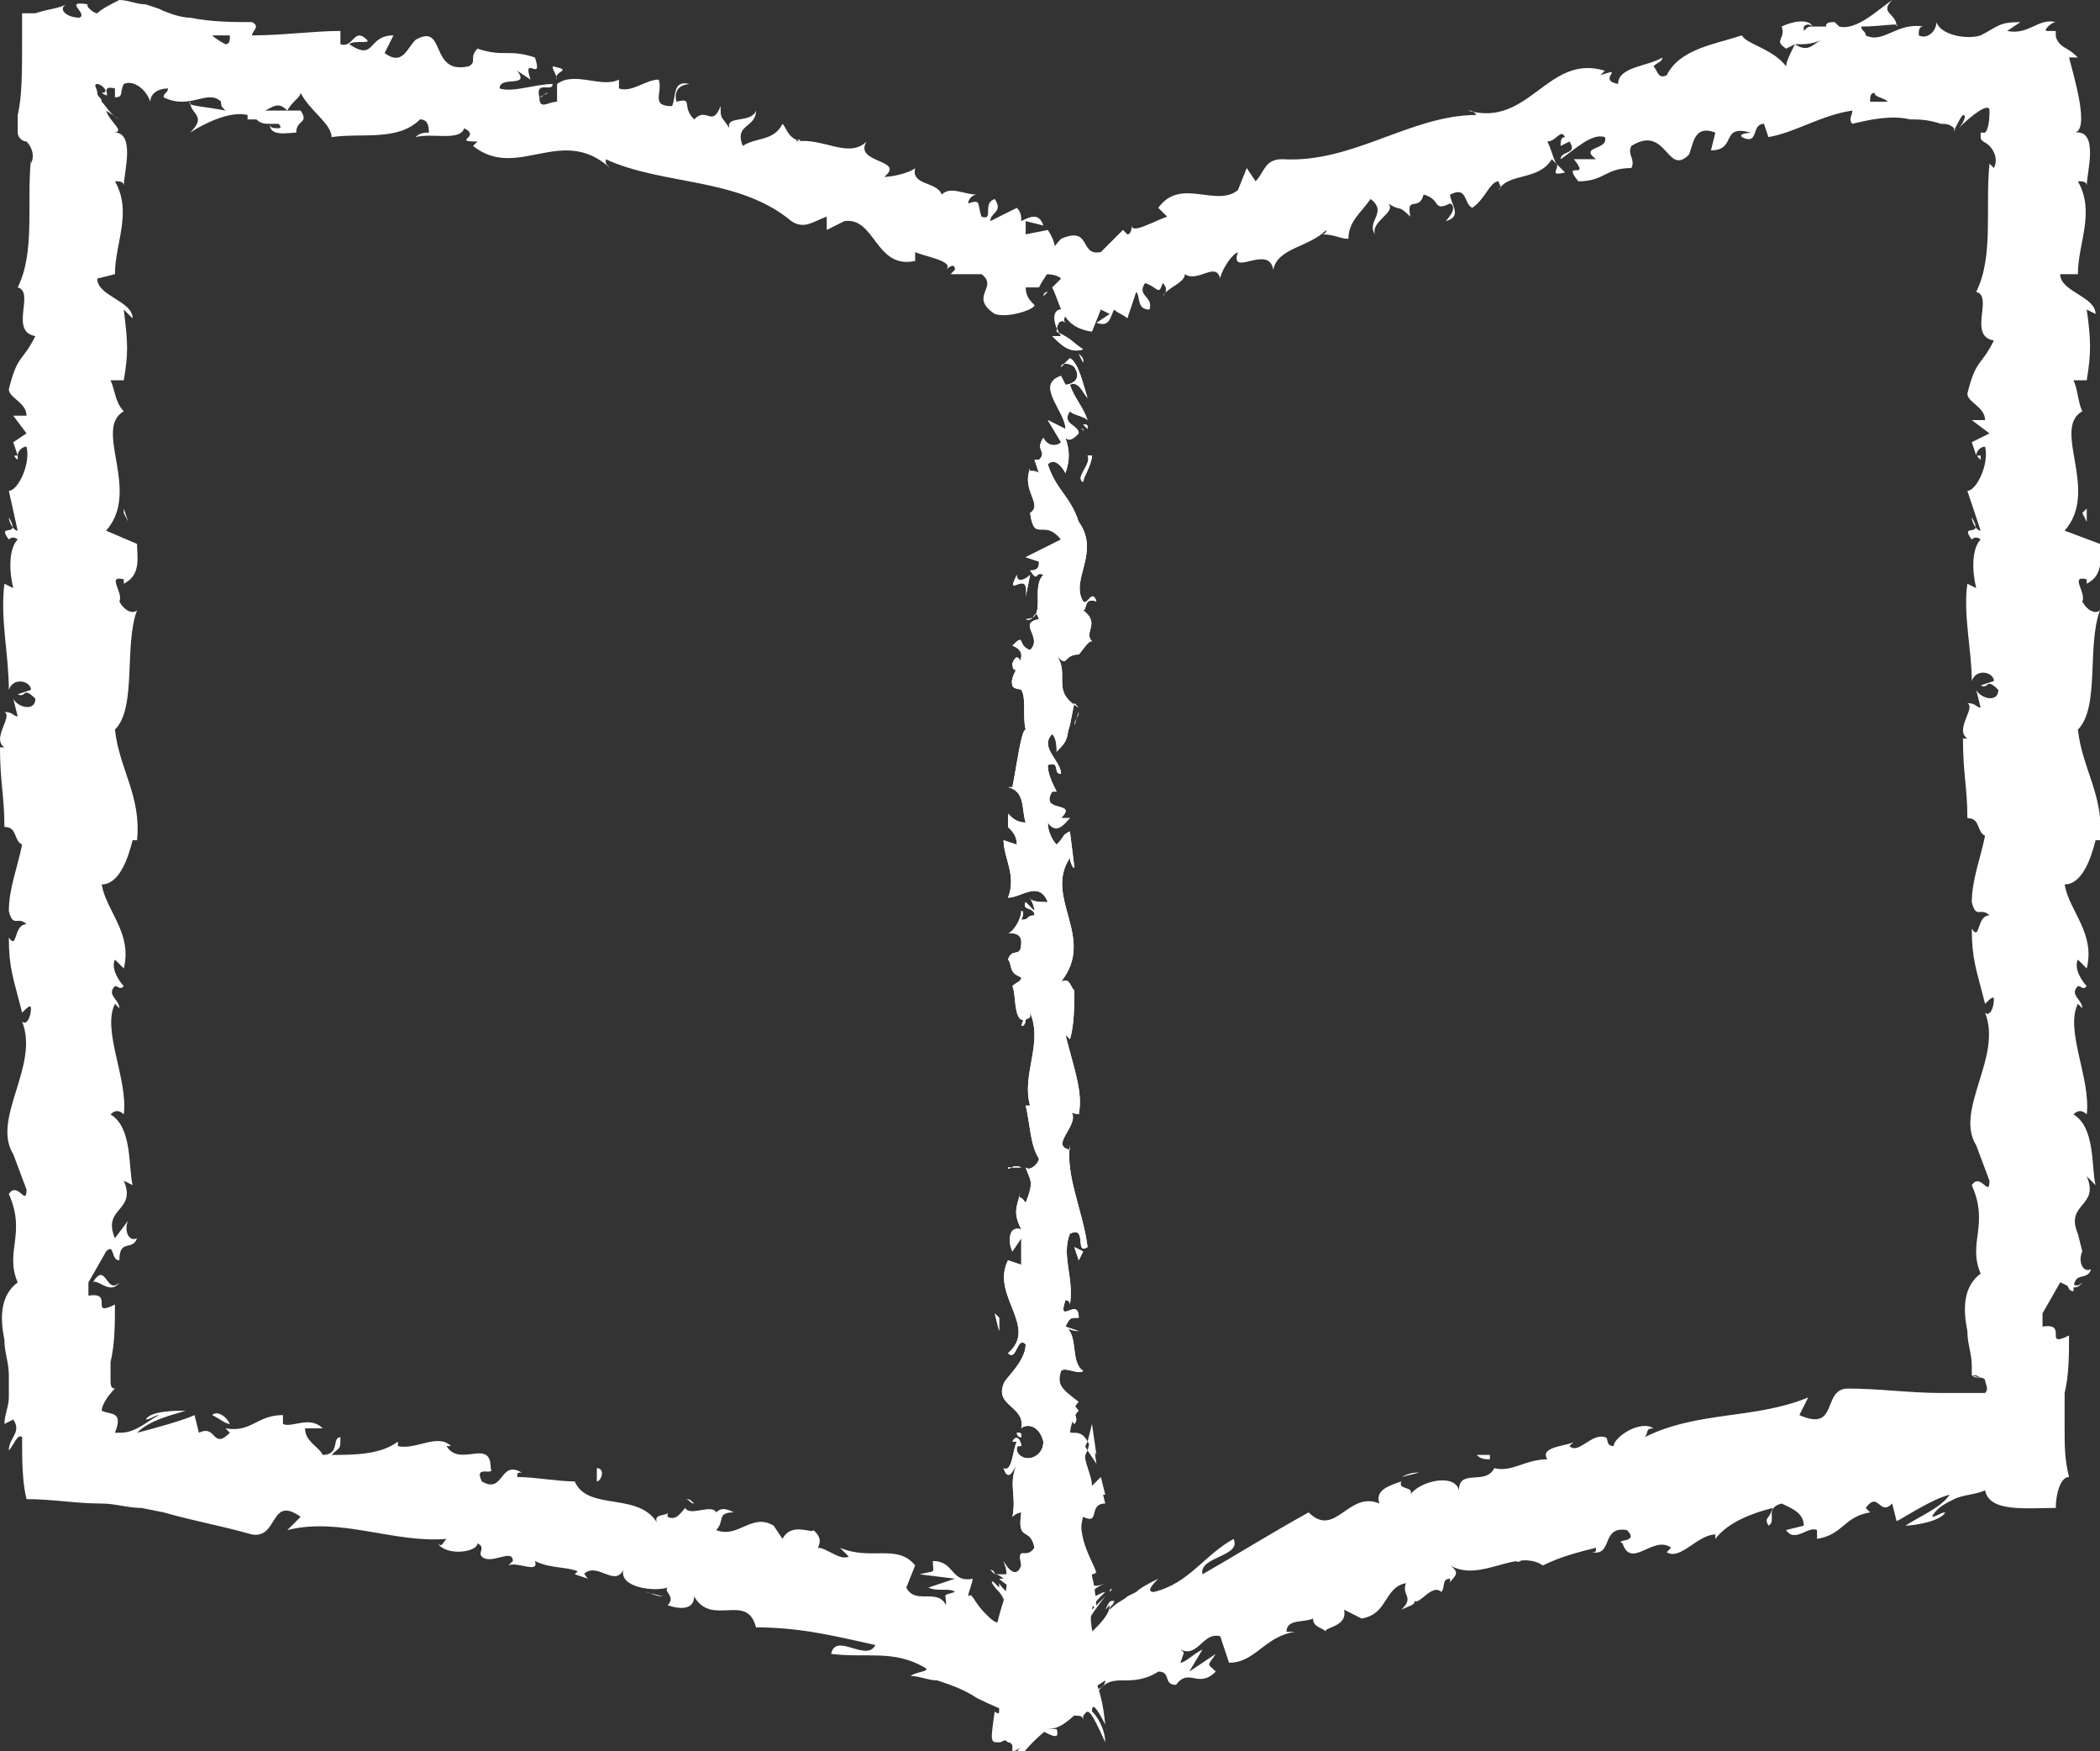
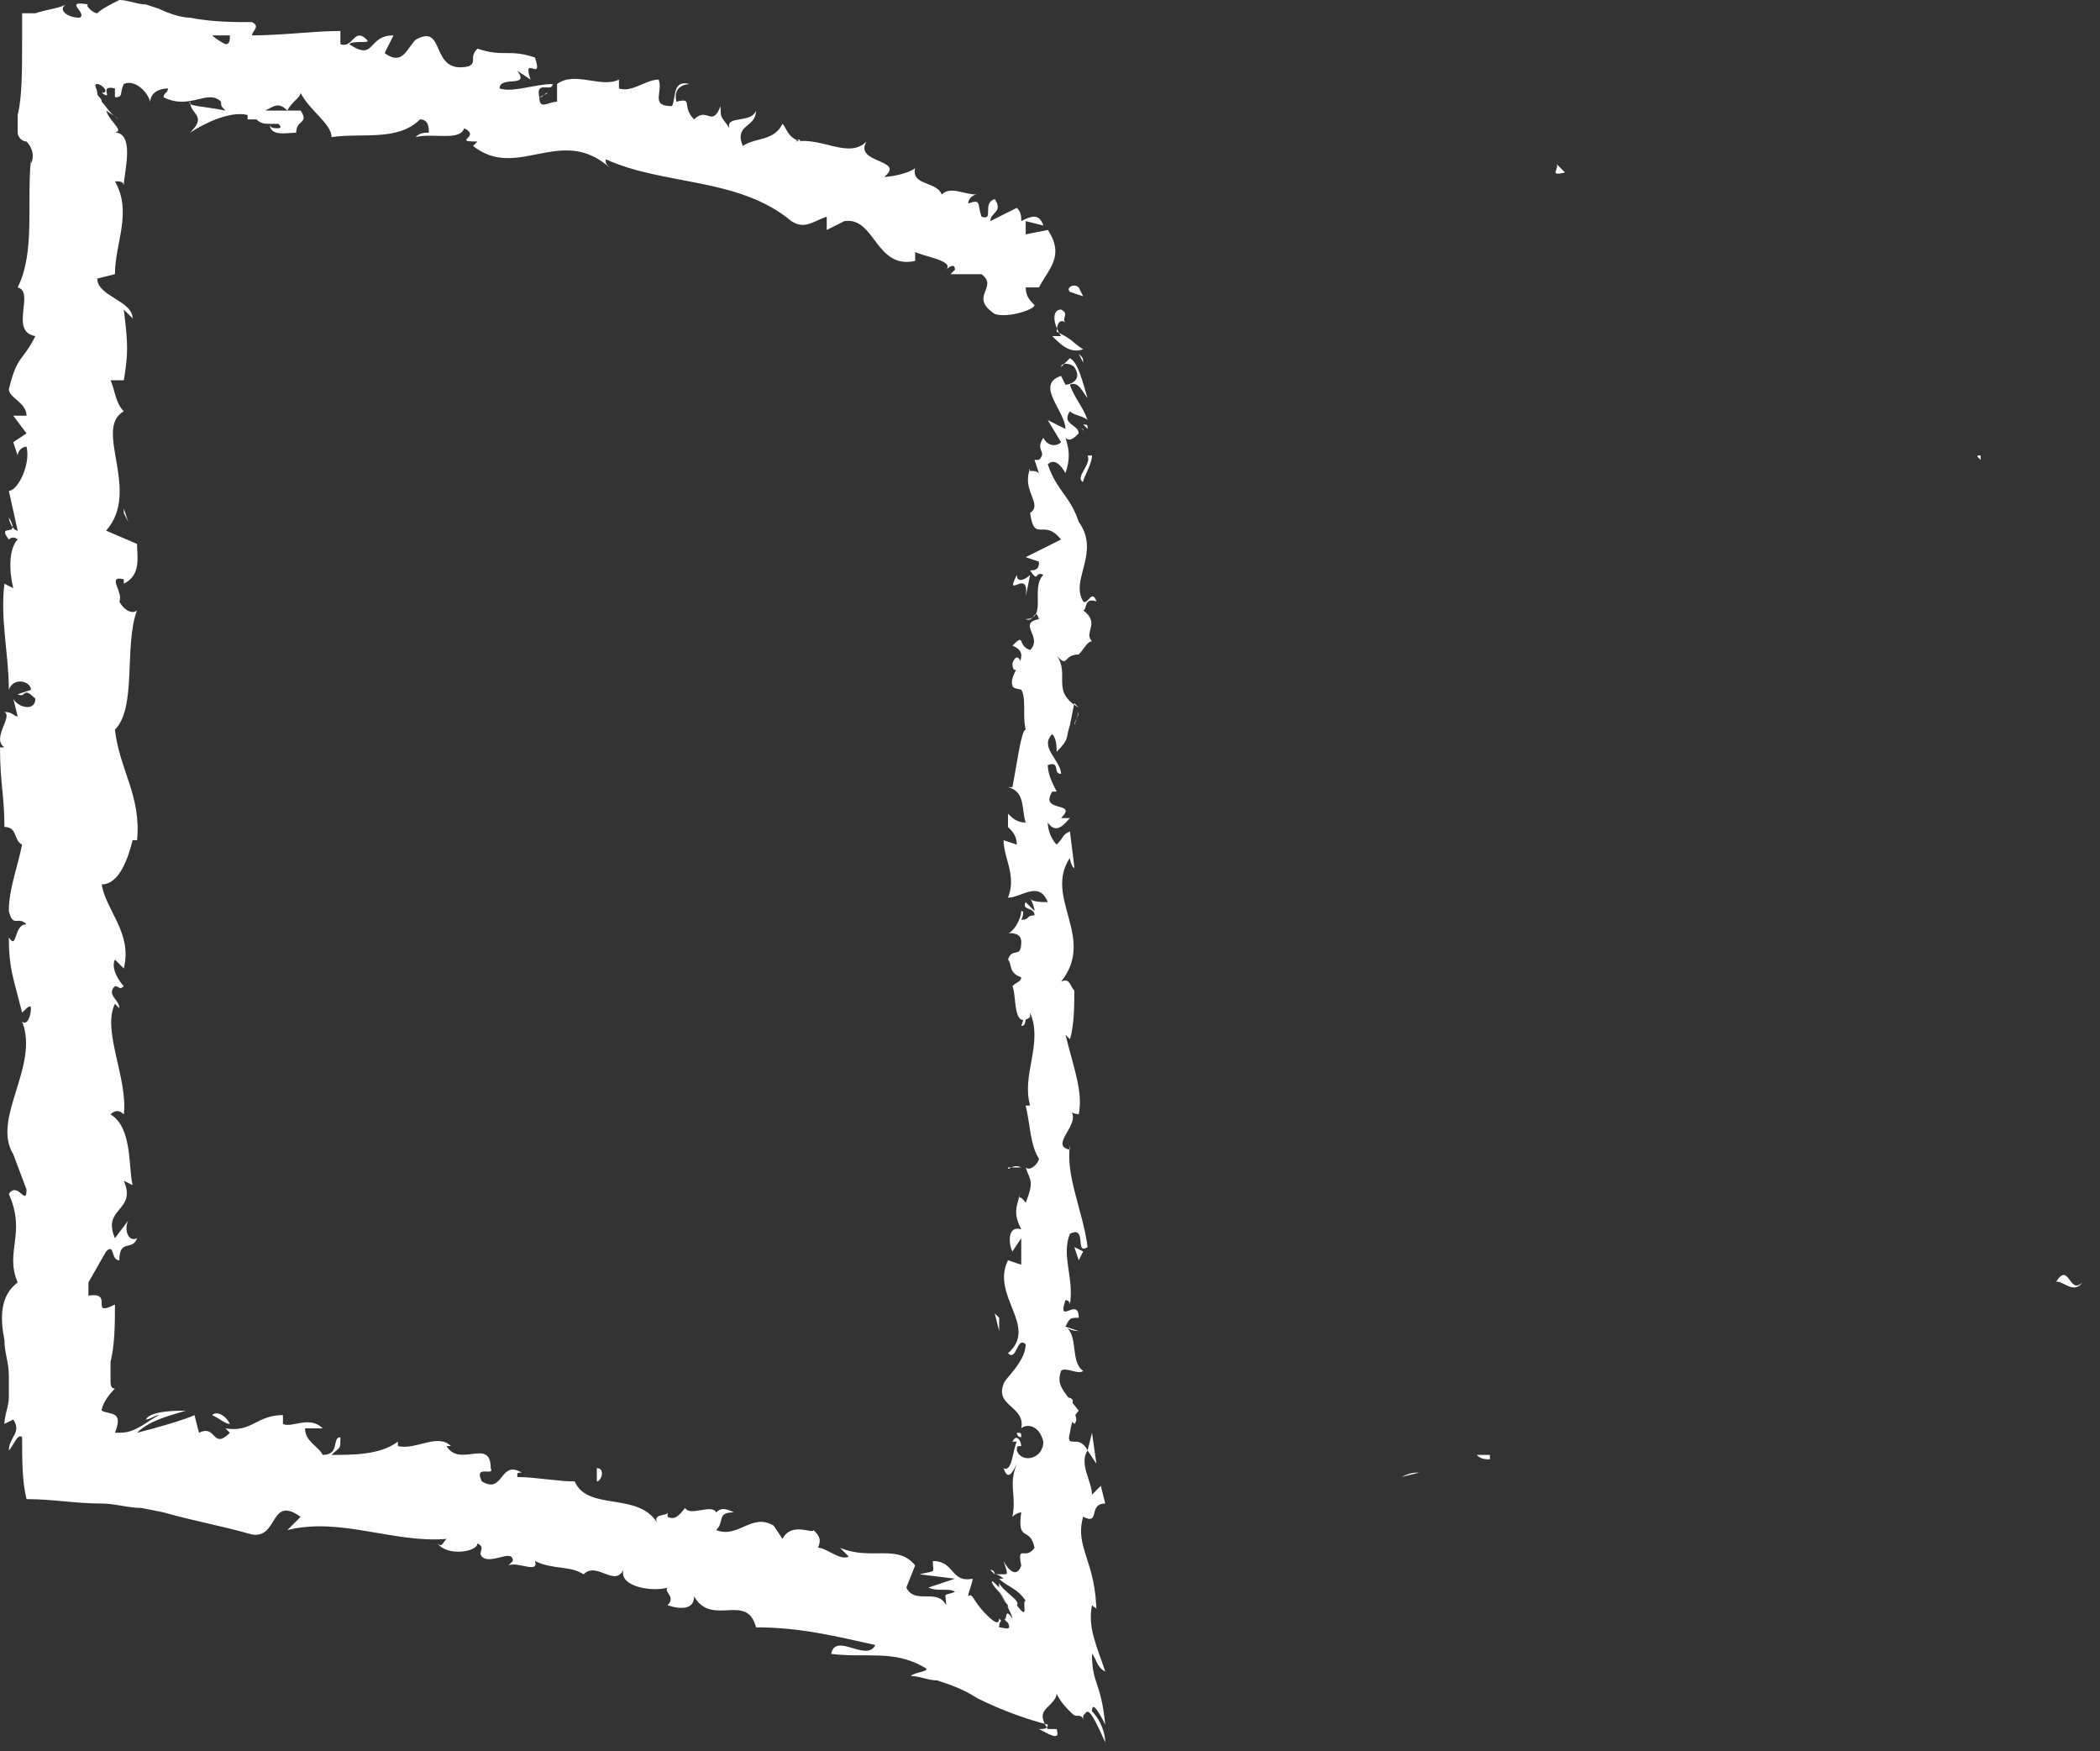
<svg xmlns="http://www.w3.org/2000/svg" id="レイヤー_1" viewBox="0 0 47.5 39.6">
  <rect x="0" y="0" width="47.5" height="39.6" fill="#333333" stroke="none" />
  <style>.st0{fill:#fff}</style>
-   <path class="st0" d="M24.4 6.5c-.1-.1-.3 0-.2.1l.3.1-.1-.2zm-.6 1.1c.2.2.4.4.7.3-.3-.2-.2-.2-.6-.4 0-.2.1-.3.2-.2-.1-.1.1-.2-.1-.3-.2 0-.2.3 0 .6h-.2zm-.6 15.3c.1 0 0 0 0 0zm-.1 9.6c0-.1 0-.1-.1-.1 0 0 0 .1.1.1zm-.4 1.6s0-.1 0 0c0-.1 0 0 0 0zm.5-11.2l-.1.3c.1 0 .1-.1.1-.3zm1.4-13.2c0-.1 0-.1-.1-.1l.1.1zm-1.6 9c0-.1-.1-.1-.1-.1l.1.1zm-.1-3.2c0 .1.3.1.4.1-.1 0-.2-.1-.2-.2 0 .1-.1.1-.2.1zm.5-5.1c0-.1 0 0 0 0zm-.5 10.7h-.1.1zM20.7 3.8s.1 0 0 0zm3 2.8c-.1 0-.1.1-.1.1l.1-.1zm-1.4 29c0-.1 0 0 0 0zM2.7 29c-.3.3-.3-.5-.6 0 .1-.1.4.3.6 0zM24.5 9.8zM2.1 28.9zm16.3 5.5zm4 2c0-.1 0-.1 0 0zM15.7 34c-.1 0-.1-.1-.2-.1.1 0 .1 0 .2.1zm-2.8-.7c.1.1.1.1 0 0l.1.1-.1-.1zm-.4-31.8c0 .1.1.2.1.3-.1-.2.4-.2-.1-.3zm11.9 8.2c.1 0 .1 0 .1.1v-.1h-.1zM15 36.1l-.4-.1c.1 0 .2.1.4.1zM.4 10.4v-.1c-.1 0-.1 0 0 .1zm12.9 25.3c-.1-.1-.1-.2-.2-.2l-.1.1.3.1zm-.8-33.9z" />
  <path class="st0" d="M15.6 1.9c-.4-.1-.3.3-.4.5-.5 0-.2-.3-.3-.6-.3 0-.6.3-.9.2v-.2c-.4.2-1-.2-1.4.1v-.1.5c-.2 0-.4.2-.4-.1.1 0 .1-.1.2-.1l-.2.1c-.1-.4.3-.1.3-.3-.4 0-.9.2-1.2.1 0-.3.7 0 .4-.4l.3.2c-.2-.6.3.1.1-.5-.6-.2-.7 0-1.3-.2-.2.2 0 .3-.2.4-.9.2-.5-1-1.2-.6-.2.2-.3.6-.7.3l.2-.4c-.6 0-.4.6-1 .2.1-.1.5 0 .4-.1-.3-.3-.3.2-.6.1V.7c-.6 0-1.3.1-2 .1 0-.1.2-.2 0-.3-.4 0-.9 0-1.4-.1-.2 0-.5-.1-.7-.2L3.3.1c-.2 0-.4-.1-.6-.1-.2.1-.4.2-.5.3-.1 0-.3-.2-.2-.2-.6-.1 0 .2-.2.3-.3 0-.5-.2-.3-.3-.2.1-.4.1-.7.2H.5v.6c0 .7 0 1.3-.1 1.7v-.1.5c0 .1.1.2.2.2.1.1.2.3.1.5v-.1C.6 4.6.8 5.7.4 6.5c.4.1-.2 1 .4 1.1-.3.6-.4.4-.6 1.2 0 .2.4.3.4.6H.3l.3.4-.3.2.1.3c0-.1.1-.2.2-.2.1.4-.2 1-.4 1l.2.9c-.1 0-.2-.2-.2-.3.3.5-.3.1 0 .5.1-.1.2 0 .2 0-.2.2-.2.7-.1 1.1l-.2-.1c-.1.8.1 1.6.1 2.4.1-.3.5-.2.5 0l-.3.1c.2.1.1-.2.4.1 0 .3-.4.2-.5 0l.1.4c-.1 0-.1-.1-.3-.1.2.1-.3.6 0 .8H0c0 .8.1 1.1.1 1.8.3 0 .2.3.4.4-.1.5-.3 1-.3 1.5.1.4.2.1.4.3-.3 0-.2.6-.4.3 0 .7.1.9.3 1.7.1-.1.2-.2.2-.1 0 .2-.1.4-.2.3.4 1-.7 2.2-.2 3l.3.8c0 .4-.2-.2-.4.1.4.9-.1 1.3.2 2-.4.3-.4.8-.3 1.3 0 .3.1.5.1.8v.5c0 .2-.1.4-.1.6l.2-.1c.2.3-.1.4-.1.7.1-.1.2-.4.3-.3 0 .5 0 1 .1 1.4.6 0 1.1.1 1.7.1.3 0 .6.1.9.1l.5.1c.7.2 1.3.3 2 .5.6.1.4-.9 1.1-.4l-.3.3c1.2-.3 2.4.3 3.6.2-.1.1-.1.2-.2.1.2.3.9.2.9 0 .2.1 0 .2.1.3.2.2.7-.2.7.1l-.1.1c.2-.1.7.2.6-.1.4.2.8.1 1.1.3.3-.3.7.3.9-.1-.1.4.7.5 1 .4-.1.1.2.2 0 .4.3.1.6.1.6-.2.4.7 1.2-.1 1.4.7 1 0 1.8.2 2.7.4-.2.4-.9-.3-1 .2.8.1 1.4-.1 2.1.3.2.1-.2.1-.3.2.2 0 .4.1.6.1.3.1.6.2.9.4.6.3 1.2.5 1.6.6 0 .1-.1.1-.2.1.2.1.5.3.4 0h-.2c-.2-.3-.1-.4 0-.5.1-.1.2-.2.2-.3.1.2.2.3.3.4.1.1.1.1.2.1 0 0 .1 0 .1.1v-.1c.1-.1.1-.3.5.6 0-.2-.1-.5-.3-.7 0-.2.1-.1.3.3-.1-1-.3-.9-.3-1.6.1.1.1.3.3.4-.2-.6-.4-1-.3-1.5.1.1.1 0 .1.2 0-1.2-.5-1.5-.3-2.2.4.2.1-.3.5-.3l-.1-.4-.2.2c0-.3-.3-.7-.1-1l.2.3-.1-.7-.1.4c-.2-.4-.5 0-.4-.4 0 .1 0-.3.2-.5-.4-.5-.5-.6-.4-.9.1-.1.4.1.5 0-.3-.2-.1-.8-.4-1 .1.1.3.1.3.1l-.3-.1c.1-.2.1-.2.3-.2 0-.5-.5.2-.3-.4 0 0 .1 0 .1.1.1-.6-.2-1.1 0-1.6.4-.2.1.5.4.3-.1-.8-.5-1.6-.4-2.3v.1c-.5-.1.3-.6 0-.9 0 .1.3.1.2.1.1-.5-.1-1-.3-1.8l.1.1c.1-.3.1-.8.1-1.1-.1-.1-.1-.3-.3-.2.8-1-.4-1.9.2-2.8 0 .1.1.3.1.2l-.1-.8c-.2.1-.1.1-.3.3-.1-.1-.2-.3-.2-.5.2.3.4 0 .5-.1H24c.4-.4-.5-.1-.2-.6h.1c-.1-.2-.2-.4-.2-.6.3-.1.1.2.3.2 0-.3-.5-.6-.2-.9.1.1.1.3.1.4.3-.3.2-.3.3-.6l.1-.5.1.1c-.7-.4-.1-.8-.6-1.3.4.5.2.1.6.1.1-.1.2-.3.3-.3-.2-.2.2-.4-.2-.7.1 0 0-.3.3-.2-.1-.3-.2.1-.3 0-.3-.5.4-1.1-.1-1.8-.2-.6-.5-.7-.7-1.3.2-.2.4.2.4.2.1-.3.1-.5 0-.8.1.1.2 0 .3-.1 0-.2-.4-.2-.2-.5.1.1.3.1.4.2-.1-.3-.3-.5-.4-.8.2-.1.3.2.4.3-.1-.3-.2-.8-.4-.9l-.2.2c0-.1.2-.1.3 0 .2.3-.1.4-.2.4l-.1-.2c-.6.2.1.8.1 1.2l-.4-.2.3.5c-.1.1-.3.1-.4-.1-.2.3.1.3-.1.5h-.1l.1.3c-.1-.1-.3 0-.2-.1-.2.5.3.8 0 1 .1.7.3.1.7.6l-.8.4.3.1c0 .1 0 .2-.2.2.2.3.1 0 .3.1-.3.3.1 1-.4 1 .2.1.2-.3.3 0-.5.1.1.4-.2.7-.3-.1-.1-.4-.4-.1.5.2-.1.6 0 .9.4 0 .2.6.3 1-.1 0-.2.8-.3 1.3h-.1c.4.1.3.5.4.8-.2 0-.3-.1-.4-.2v.3c.1.1.2.2.2.4l-.3-.1c0 .4.3.8.1 1.3.3 0 .7-.4.9.1-.1 0-.4 0-.4-.1 0 0 .1.2.1.3l-.2-.2c-.1.2.2.1.2.3-.2 0-.1.1-.3.1 0 0 .1-.2 0-.2 0 .2-.2.5-.3.5.1 0 .3 0 .3.2 0 .4-.2.1-.3.4.1.1 0 .3.3.4 0 .1-.1.1-.2.2.1.2 0 1 .4.7v-.1c.3.7-.2 1.4 0 2.1h-.1c.1.4.1.9.3 1.2 0 .1-.2.3-.3.2.1.3.2.3 0 .8-.2-.3-.2.1-.1-.3-.1.4-.2.5 0 .9-.3-.1-.3.3-.2.5l.2-.3v.6l-.3-.1c-.4.8.7 1.5 0 2.1.2.2.2-.4.4-.2 0 .4-.5.8-.5.9-.2.5.5.5.4 1 .1-.1.4-.1.5.3 0 .4-.5.5-.6.2 0-.1 0-.1.1-.1 0-.1-.1-.3-.2-.1h.1c-.1.2-.1.7-.3.6.1.3.2.1.3-.1-.2.5 0 .7-.1 1.2.1-.1.2-.1.2-.1-.1.7.2.3.3.8-.2.3-.4-.1-.3.4-.1.3-.3.1-.4-.1.1.3.1.3 0 .3h-.2l-.1-.1c.1 0 .1.1.1.1.1 0 .2.1.2.1h-.1c.2.2.4.2.6.5-.1 0 .1.5-.2.1.1-.1-.3-.3-.4-.5v.1l-.1-.1c-.1-.1-.1 0 .1.2.1.1.1.2.2.3 0 .1.1.2.1.2-.2-.3-.3-.5-.3-.5s.3.5.3.6c-.2-.3-.1.1-.2 0l.1.1c.1.2-.1.1-.2.1 0-.2.1-.1 0-.2 0 .2-.2 0-.3-.1-.3-.3-.3-.5-.4-.4 0-.1.1-.3.1-.4-.5.1-.4-.4-.9-.4 0 .3.1.2-.3.3l.8.1-.6.2c.2.1.5 0 .6.1-.3.1-.2 0-.2.3-.2-.4-.7 0-.9-.4l.2-.5c-.4-.5-1-.1-1.7-.4l.2.2c-.2.1-.5-.2-.7-.2.1-.2 0-.3-.1-.4 0 .1-.5-.2-.7.2l-.2-.3c-.5-.3-.8.3-1.3.1.2-.2 0-.4.4-.4-.2-.1-.3-.1-.4 0-.1-.2-.6.1-.7-.1-.1.1-.2.3-.4.2v-.1c0 .1-.4 0-.2.3-.4-.8-1.6-.3-1.9-1-.4 0-.9-.1-1.3-.1 0-.1 0-.1.1-.1-.5-.3-.4.5-.9.2-.2-.4.3-.1.2-.3 0-.7-.7 0-1-.5h.1c-.3-.3-.8.1-1.2 0v-.1c-.4.3-1 .3-1.5.3.2-.2.2-.1.2-.4-.2 0 0 .4-.4.4-.1-.2-.4-.3-.4-.6h.4c-.3-.3-.7 0-.9-.1V32c-.6 0-.7.4-1.3.3l.1.1c-.4.4-.3-.2-.7 0l-.1-.4c-.2.1-.9.3-1.3.4.3-.3.8-.4 1.1-.5-.2 0-.8 0-.9.2.1 0 .2-.1.3-.1-.2.1-.3.2-.5.3-.2.1-.3.1-.5.1.2-.5-.1-.4-.3-.5 0-.1.1-.3.3-.5-.1 0-.1-.1-.1-.2v-.4c.1-.4.1-.9.1-1.3-.6.3 0-.3-.6-.2V29l.4-.7c.2-.2.1.2.3.2 0-.5.3-.2.4-.5-.2.1-.3-.2-.2-.4l-.3.4c-.3-.7.5-.6.2-1.3l.2.1c-.1-.4 0-1.3-.5-1.6.1-.1.2-.1.3 0 .1-.8-.5-1.9-.2-2.5l.1.1c0-.2-.3-.3-.1-.5.1 0 .1.1.2 0-.1-.1-.3-.4-.2-.6l.2.2c.2-.8-.4-1.3-.5-1.9.4 0 .6-.6.7-1h.1c.1-1-.4-1.6-.5-2.5.5-.5.2-1.9.5-2.7-.1.1-.3 0-.4-.2.1-.2-.3-.6.1-.5v.1c.4-.2.3-.6.3-.9l-.7-.3c.8-.9-.3-2.3.4-2.7-.2-.2-.2-.5-.3-.7h.3c.1-.6.1-.8 0-1.6l.2.2c0-.4-.8-.5-.8-.9l.4-.1c0-.7.4-1.4 0-2.1.1 0 .2 0 .2.1 0-.3.3-1.3-.3-1.2.4 0 0-.2-.1-.5l.3.2c-.2-.1-.3-.3-.4-.4 0-.1-.1-.1-.1-.2s-.1-.2 0-.2.3.2.1.2c.3.2-.1-.2.3-.1v.2c.2 0 .1-.1.2-.3.2-.1.5.1.6.4 0-.2.2-.3.4-.3 0 .1-.1.1-.1.2.6.3 1-.2 1.3.1 0 .1 0 .1.1.2-.5-.1-.9-.1-.8-.2 0 .3.4.3 0 .7.3-.2.9-.5 1.3-.4v.1h.2c.1.1.2.1.3.1 0 .3.4.2.6.2 0-.3.3-.2.1-.5H6c.2-.1.3-.2.5 0 .1-.2.3-.3.3-.4.2.4.7.7.7 1 .7-.1 1.5.1 2-.4.2 0 .2.2.2.3-.1 0-.2 0-.3.1.4-.1 1 .1 1.1-.2.4.2-.3.3.3.3l-.1.1c1 .8 2-.5 3.1.5-.1-.1-.1-.1-.1-.2 1.3.6 3 .4 4.2 1.4.3.2.5 0 .8-.1v.3l.4-.2c.7-.1.7 1.1 1.6.9v-.2c.2.1.9.2.7.4 0 0 .2-.2.2 0l-.1.1h.7c.4.3-.3.5.3.9.3.1.9-.1.9-.2-.1-.1-.2-.2-.2-.4h.3c.2-.4.6-.7.2-1.3l-.5.1V5l.4.1c-.1-.3-.3-.2-.5-.1 0-.1 0-.2-.1-.3l-.6.3c0-.2.3-.2.1-.5-.3.1 0 .5-.3.4-.1-.3 0-.4-.3-.3 0-.1.1-.2.2-.2-.3 0-.6-.2-.8 0-.1-.3-.7-.2-.6-.6-.1.1-.5.2-.7.2.5-.4-.7-.3-.4-.8-.4.4-1-.1-1.6 0 0 0 .1-.1.1 0-.3-.1-.3-.3-.4-.4-.2.4-.6.3-.9.5-.2-.5.3-.4.3-.8-.1.3-.7.1-.6.4-.2-.3-.2-.2-.2-.5-.2.5-.3 0-.6.3-.3-.3 0-.5-.4-.4-.1-.4.3-.4.3-.4zm-10-1zM4.8.8h.4c0 .1 0 .2-.1.2 0 0-.2-.1-.3-.2zm1.5 2.1c-.1 0-.2 0-.2-.1h.2c.1.1 0 .1 0 .1zm.3-.3s0-.1 0 0zm16.7 20.2zM.2 9.4h.1-.1zm24.1 8.9z" />
  <path class="st0" d="M24.3 16.4l.1-.3c0 .1-.1.2-.1.3zm.2-1.5h-.1.1zm-1.1 23.9c-.1 0-.1 0 0 0-.3 0-.2 0 0 0zm.7-7.2c.1.1.1.1.1.2.1-.1.1-.2-.1-.2zM15 36.1zm9.3-3.9c.1-.1 0-.2 0-.3-.1.1-.1.2 0 .3zm.3-23.9zm-.1 0c0-.1 0 0 0 0zm-.1-.3l.1.2c0-.1 0-.1-.1-.2zm.1 2.3h.1-.1zm0 .6c0-.1.2-.4.2-.6h-.1c.1.2-.3.5-.1.6zm-1.3 2.6l.1-.5c-.1.1-.3.2-.3 0-.3.6.3-.2.2.5zm-.1 1.5c-.1-.3-.2 0-.2 0 0 .2.1.2.2 0zm0 11.4h-.3c0 .1.1-.1.3 0zm1.3 2.1l.1-.2-.2-.1zm-1.8 1.3l-.1-.1.1.4zm-9.1 3.4v.3c.1 0 .2-.3 0-.3zm-8.3-1c-.1-.2-.3-.3-.4-.2.2.1.3.2.4.2zM2.8 11.6l.1.2-.1-.3zm21.6-5.1c-.1-.1-.3 0-.2.1l.3.1-.1-.2zm-.6 1.1c.2.2.4.4.7.3-.3-.2-.2-.2-.6-.4 0-.2.1-.3.2-.2-.1-.1.1-.2-.1-.3-.2 0-.2.3 0 .6h-.2zm-.6 15.3c.1 0 0 0 0 0zm-.1 9.6c0-.1 0-.1-.1-.1 0 0 0 .1.1.1zm-.4 1.6s0-.1 0 0c0-.1 0 0 0 0zm.5-11.2l-.1.3c.1 0 .1-.1.1-.3zm1.4-13.2c0-.1 0-.1-.1-.1l.1.1zm-1.6 9c0-.1-.1-.1-.1-.1l.1.1zm-.1-3.2c0 .1.3.1.4.1-.1 0-.2-.1-.2-.2 0 .1-.1.1-.2.1zm.5-5.1c0-.1 0 0 0 0zm-.5 10.7h-.1.1zm4.7-14.8s0-.1 0 0zm-3.9.1v-.2.2zm-1.4 32.2c0-.2 0-.1 0 0zM47.1 29c-.3.3-.3-.5-.6 0 .1-.1.4.3.6 0zM24.5 9.8zm22 19.1c-.1 0 0 0 0 0zm-16.7 7.8l-.1-.1.1.1zm-5.5 1.7h.2-.2zm7.9-2.8h.2-.2zm2.6-.7h-.1.1zm.6-31l-.2-.2c.1.1-.2.3.2.2zm-11 5.8c.1 0 .1 0 .1.1v-.1h-.1zm7.3 23.7l.4-.1c-.1 0-.2 0-.4.1zm13.1-23v-.1c-.1 0-.1 0 0 .1zM33.4 32.9c.1.1.2.1.3.1v-.1h-.3zm1.9-29.3z" />
-   <path class="st0" d="M32.7 5c.4-.1.1-.4.1-.6.4-.2.3.2.5.3.3-.2.4-.6.6-.6 0 .1.1.1 0 .2.2-.4.9-.2 1.2-.7l.1.1c-.1-.2-.1-.3-.2-.5.2 0 .3-.3.4-.1-.1 0-.1.1-.1.2l.2-.1c.2.3-.2.2-.2.4.3-.2.7-.6 1-.5.1.3-.6.2-.2.5h-.5c.4.5-.3 0 .1.5.6 0 .6-.3 1.2-.3.1-.2-.1-.3 0-.5.8-.5.8.7 1.3.2.1-.2.1-.7.6-.5l-.1.4c.6 0 .2-.6.9-.4.1 0-.3 0-.2.1.4.2.2-.3.5-.3l.1.3c.6-.1 1.2-.5 1.9-.6 0 .1-.1.2 0 .3.4-.1.9-.2 1.3-.1.2 0 .4 0 .7.1.1 0 .2 0 .3.1V3c0-.1.1-.2.1-.3 0 0 0 .1-.1.2 0 .1.1-.2.2-.3.1 0 0 .2-.1.3.3-.3.7-.6.7-.4 0 .1 0 .4-.1.5h-.1v.1c0 .1.1.1.2.2s.2.3.1.5l-.1-.1c-.1 1 .1 2.1-.3 2.9.4.1-.2 1 .4 1.1-.3.6-.4.4-.6 1.2 0 .2.4.3.4.6h-.3l.4.3-.4.2.1.3c0-.1.1-.2.2-.2.1.4-.2 1-.4 1l.3.9c-.1 0-.2-.2-.2-.3.3.5-.3.1 0 .5.1-.1.2 0 .2 0-.2.2-.2.7-.1 1.1l-.2-.1c-.1.7.1 1.5.1 2.2.1-.3.5-.2.5 0l-.3.1c.2.1.1-.2.4.1 0 .3-.4.2-.5 0l.1.4c-.1 0-.1-.1-.3-.1.2.1-.3.6 0 .8h-.1c0 .8.1 1.1.1 1.8.3 0 .2.3.4.4-.1.5-.3 1-.3 1.5.1.4.2.1.4.3-.3 0-.2.6-.4.3 0 .7.1.9.3 1.7.1-.1.2-.2.2-.1 0 .2-.1.4-.2.3.4 1-.7 2.2-.2 3l.3.8c0 .4-.2-.2-.4.1.4.9-.1 1.3.2 2-.4.3-.4.8-.3 1.3 0 .3.1.5.1.8v.2h-.1.2c.2.1-.1 0-.1 0 .1.1.2 0 .3.1 0 .1.1.2 0 .3h-1c-.7 0-1.4-.1-2.1-.1-.6 0-.2 1-1.1.6l.2-.4c-1.2.5-2.5.3-3.7.9.1-.1 0-.2.2-.2-.3-.2-.9.2-.9.4-.2 0-.1-.2-.2-.2-.3-.1-.6.4-.8.2l.1-.1c-.1.1-.8.1-.6.4-.5 0-.8.3-1.2.2-.2.4-.8 0-.8.5-.1-.4-.9-.2-1.1.1.1-.2-.3-.1-.2-.3-.3.1-.6.2-.5.5-.7-.3-1 .8-1.6.2-.9.5-1.7 1-2.4 1.4-.1-.4.9-.4.7-.8-.7.4-1 1-1.8 1.2-.2 0 0-.2.1-.3-.2.1-.4.2-.5.3l-.2.1c-.1.1-.2.1-.4.3 0-.1.1-.1.1-.2-.1 0-.1 0-.2.2l.1-.1c0 .2-.2.4-.4.6-.2.2-.5.5-.5.6.4-.5.2-.4.3-.6.1-.2.1-.3.5-.8l-.3.3c0-.1.1-.2.3-.4-.1 0-.3.2-.3 0 .1-.1.1-.1.3-.2-.2.1-.4.1-.3-.2.1 0 .1-.1.1 0 0-.2-.5-.8-.3-1.5.4.2.1-.3.5-.3l-.1-.4-.2.2c0-.3-.3-.7-.1-1l.2.3-.1-.7-.1.4c-.2-.4-.5 0-.4-.4 0 .1 0-.3.2-.5-.4-.3-.5-.4-.4-.7.1-.1.4.1.5 0-.3-.2-.1-.8-.4-1 .1.1.3.1.3.1l-.3-.1c.1-.2.1-.2.3-.2 0-.5-.5.2-.3-.4 0 0 .1 0 .1.1.1-.6-.2-1.1 0-1.6.4-.2.1.5.4.3-.1-.8-.5-1.6-.4-2.3v.1c-.5-.1.3-.6 0-.9 0 .1.3.1.2.1.1-.5-.1-1-.3-1.8l.1.1c.1-.3.1-.8.1-1.1-.1-.1-.1-.3-.3-.2.8-1-.4-1.9.2-2.8 0 .1.1.3.1.2l-.1-.8c-.2.1-.1.1-.3.3-.1-.1-.2-.3-.2-.5.2.3.4 0 .5-.1H24c.4-.4-.5-.1-.2-.6h.1c-.1-.2-.2-.4-.2-.6.3-.1.1.2.3.2 0-.3-.5-.6-.2-.9.1.1.1.3.1.4.3-.3.2-.3.3-.6l.1-.5.1.1c-.7-.4-.1-.8-.6-1.3.4.5.2.1.6.1.1-.1.2-.3.3-.3-.2-.2.2-.4-.2-.7.1 0 0-.3.3-.2-.1-.3-.2.1-.3 0-.3-.5.4-1.1-.1-1.8-.2-.6-.5-.7-.7-1.3.2-.2.4.2.4.2.1-.3.1-.5 0-.8.1.1.2 0 .3-.1 0-.2-.4-.2-.2-.5.1.1.3.1.4.2-.1-.3-.3-.5-.4-.8.2-.1.3.2.4.3-.1-.3-.2-.8-.4-.9l-.2.2c0-.1.2-.1.3 0 .2.3-.1.4-.2.4l-.1-.2c-.6.2.1.8.1 1.2l-.4-.2.3.5c-.1.1-.3.1-.4-.1-.2.3.1.3-.1.5h-.1l.1.3c-.1-.1-.3 0-.2-.1-.2.5.3.8 0 1 .1.7.3.1.7.6l-.8.4.3.1c0 .1 0 .2-.2.2.2.3.1 0 .3.1-.3.3.1 1-.4 1 .2.1.2-.3.3 0-.5.1.1.4-.2.7-.3-.1-.1-.4-.4-.1.5.2-.1.6 0 .9.4 0 .2.6.3 1-.1 0-.2.8-.3 1.3h-.1c.4.1.3.5.4.8-.2 0-.3-.1-.4-.2v.3c.1.1.2.2.2.4l-.3-.1c0 .4.3.8.1 1.3.3 0 .7-.4.9.1-.1 0-.4 0-.4-.1 0 0 .1.2.1.3l-.2-.2c-.1.2.2.1.2.3-.2 0-.1.1-.3.1 0 0 .1-.2 0-.2 0 .2-.2.5-.3.5.1 0 .3 0 .3.2 0 .4-.2.1-.3.4.1.1 0 .3.3.4 0 .1-.1.1-.2.2.1.2 0 1 .4.7v-.1c.3.7-.2 1.4 0 2.1h-.1c.1.4.1.9.3 1.2 0 .1-.2.3-.3.2.1.3.2.3 0 .8-.2-.3-.2.1-.1-.3-.1.4-.2.5 0 .9-.3-.1-.3.3-.2.5l.2-.3v.6l-.3-.1c-.4.8.7 1.5 0 2.1.2.2.2-.4.4-.2 0 .4-.5.8-.5.9-.2.5.5.5.4 1 .1-.1.4-.1.5.3 0 .4-.5.5-.6.2 0-.1 0-.1.1-.1 0-.1-.1-.3-.2-.1h.1c-.1.2-.1.7-.3.6.1.3.2.1.3-.1-.2.5 0 .7-.1 1.2.1-.1.2-.1.2-.1-.1.7.2.3.3.8-.2.3-.4-.1-.3.4-.1.3-.3.1-.4-.1.1.2.1.6 0 .9-.1.3-.2.7-.2.9l-.1-.4c.1.2.1.5.1.7l.2-.4c0 .3 0 .5-.1.5.2.1.4-.4.6-.2-.1.4.1.7-.2 1.1.1-1-.3.5-.4-.3v.6c0 .1-.1 0-.1 0-.1.7-.1.7.1.7.1 0 .1-.1.2 0 0 0 .1 0 .1.1v.1s.1 0 .2-.1c-.3.3-.1.4.1.3-.4.2.1-.4.5-.7.4 0 .6-.4.9-.5h-.3c.2-.3.4-.4.7-.6 0 .2-.3.2-.2.3.2-.3.4-.3.6-.3.2 0 .5 0 .8-.2.3 0 .1.3.4.3.3-.4.5.1.9-.3-.2-.2-.2-.1 0-.4l-.6.4.3-.5c-.2.1-.4.3-.5.3.1-.3.1-.2 0-.3.4.2.5-.4.9-.3l.2.6c.6 0 .8-.6 1.5-.7h-.2c0-.3.4-.2.6-.3 0 .2.2.2.3.3-.1-.1.5-.1.4-.5l.4.2c.6-.1.5-.7 1-.8-.1.3.2.3-.1.6.2-.1.3-.1.3-.2.1.1.4-.4.6-.2.1-.1 0-.3.2-.3v.1c0-.1.3-.2 0-.4.7.4 1.5-.4 2.1 0 .4-.2.8-.3 1.2-.4 0 .1 0 .1-.1.1.5.1.2-.6.8-.5.3.3-.3.2-.1.3.2.6.7-.2 1.1.1l-.1.1c.3.2.7-.4 1.1-.4v.1c.3-.4.9-.6 1.3-.7-.1.3-.2.2-.1.4.2-.1-.1-.4.3-.5.2.1.5.2.5.5l-.4.1c.2.3.5-.1.7 0v.2c.6-.1.6-.5 1.2-.6l-.1-.1c.3-.4.3.2.6-.1l.1.4c.2-.1.8-.5 1.2-.6-.2.3-.7.5-1 .7.2 0 .8-.1.9-.3-.1 0-.2.1-.3.1.1-.2.3-.3.5-.4.2-.1.5-.1.7-.2.1.5.9.4 1.6.4 0-.3.1-.7.3-.7-.1-.4-.1-.7-.1-1.1v-.8c.1-.4.1-.9.1-1.3-.6.3 0-.3-.6-.2v-.3l.4-.7c.2-.2.1.2.3.2 0-.5.3-.2.4-.5-.2.1-.3-.2-.2-.4l-.1-.4c-.3-.7.5-.6.2-1.3l.2.2c-.1-.4 0-1.3-.5-1.6.1-.1.2-.1.3 0 .1-.8-.5-1.9-.2-2.5l.1.1c0-.2-.3-.3-.1-.5.1 0 .1.1.2 0-.1-.1-.3-.4-.2-.6l.2.2c.2-.8-.4-1.3-.5-1.9.4 0 .6-.6.7-1h.1c.1-1-.4-1.6-.5-2.5.5-.5.2-1.9.5-2.7-.1.1-.3 0-.4-.2.1-.2-.3-.6.1-.5v.1c.4-.2.3-.6.3-.9l-.8-.3c.8-.9-.3-2.3.4-2.7-.1-.2-.1-.5-.2-.7h.3c.1-.6.1-.9 0-1.6l.2.1c0-.4-.8-.5-.8-.9h.4c0-.7.4-1.4 0-2.1.1 0 .2 0 .2.1 0-.3.3-1.3-.3-1.2.4 0 0-1.3-.1-1.7h.2c-.2-.2-.3-.2-.4-.3 0 0-.1-.1-.1-.2V.7h-.2c-.1 0 .1-.2.2-.2-.4-.1-.6.3-1.1.2l.3-.2c-.5 0-.5.1-.9.3-.3.1-.9 0-1-.3 0 .2-.2.4-.4.3 0-.1 0-.2.1-.2-.6-.1-.9.4-1.3.2 0-.1-.1-.1-.1-.2.5 0 .9-.1.8 0 0-.3-.4-.3-.1-.6-.3.2-.8.7-1.2.6l-.1-.1c-.1 0-.2 0-.2.1H41c-.1-.2-.5-.1-.7 0 .1.3-.2.3.1.5l.2-.1h.1c.1 0 .3 0 .5-.1-.2.1-.3.3-.6.1-.1.2-.2.4-.2.5-.3-.4-.9-.5-1-.7-.6.2-1.4.3-1.7.9-.2.1-.2-.1-.3-.2.1-.1.2-.1.2-.2-.3.2-1 .2-1 .6-.5-.1.2-.4-.4-.2l.1-.1c-1.3-.4-1.7 1.3-3.1.9.1 0 .1 0 .2.1-1.5 0-2.8 1.1-4.4 1-.4 0-.4.3-.6.5l-.2-.3-.2.5c-.5.4-1.3-.3-1.8.4l.2.2c-.3.1-.8.4-.8.2 0 0 0 .2-.1.2l-.1-.1-.5.5c-.5.1-.2-.6-.9-.3-.2.2-.6.8-.4.8.1 0 .3 0 .4.1l-.2.2c.2.4.2.9.9 1l.2-.5.2.1-.3.2c.3.1.3-.1.4-.3.1.1.2.1.3.2l.2-.6c.1.1 0 .4.3.4.1-.3-.3-.3-.1-.6.3.1.3.3.4 0 .1.1.1.2 0 .3.1-.2.5-.3.5-.5.3.2.7-.3.8.1 0-.1.2-.5.4-.6-.2.6.7-.2.8.4.1-.5.8-.5 1.2-.9 0 0 0 .1-.1.1.3 0 .4.1.6.1 0-.4.3-.6.5-.9.4.3-.1.5.1.8-.1-.3.5-.5.3-.7.3.2.2 0 .5.3-.1-.5.2-.1.3-.5.4.1.2.4.6.2.2.1-.1.4-.1.4zm9.2-2.6h-.2.2zm.8-.1h-.4c0-.1 0-.2.1-.2 0 .1.2.1.3.2zM40.8.6c.1-.1.2 0 .2 0-.1 0-.1 0-.2.1V.6zm-.2.4zM23.3 22.8zM44.6 9.4h.1-.1zm-20.3 8.9z" />
-   <path class="st0" d="M24.3 16.4l.1-.3c0 .1-.1.2-.1.3zm.2-1.5h-.1.1zm.6 21.1c.1-.1 0-.1 0 0zm-1-4.4c.1.1.1.1.1.2.1-.1.1-.2-.1-.2zm7.5 1.8h.1zm-7.3-1.2c.1-.1 0-.2 0-.3-.1.1-.1.2 0 .3zm.3-23.9zm-.1 0c0-.1 0 0 0 0zm-.1-.3l.1.2c0-.1 0-.1-.1-.2zm.1 2.3h.1-.1zm0 .6c0-.1.2-.4.2-.6h-.1c.1.2-.3.5-.1.6zm-1.3 2.6l.1-.5c-.1.1-.3.2-.3 0-.3.6.3-.2.2.5zm-.1 1.5c-.1-.3-.2 0-.2 0 0 .2.1.2.2 0zm0 11.4h-.3c0 .1.1-.1.3 0zm1.3 2.1l.1-.2-.2-.1zm-1.8 1.3l-.1-.1.1.4zm11.8 5.5l-.1-.3c-.2 0-.1.4.1.3zm7.9-1.7c.1.1.3.2.5.1-.2 0-.4-.1-.5-.1zm4.8-22l.1.2v-.3z" />
</svg>